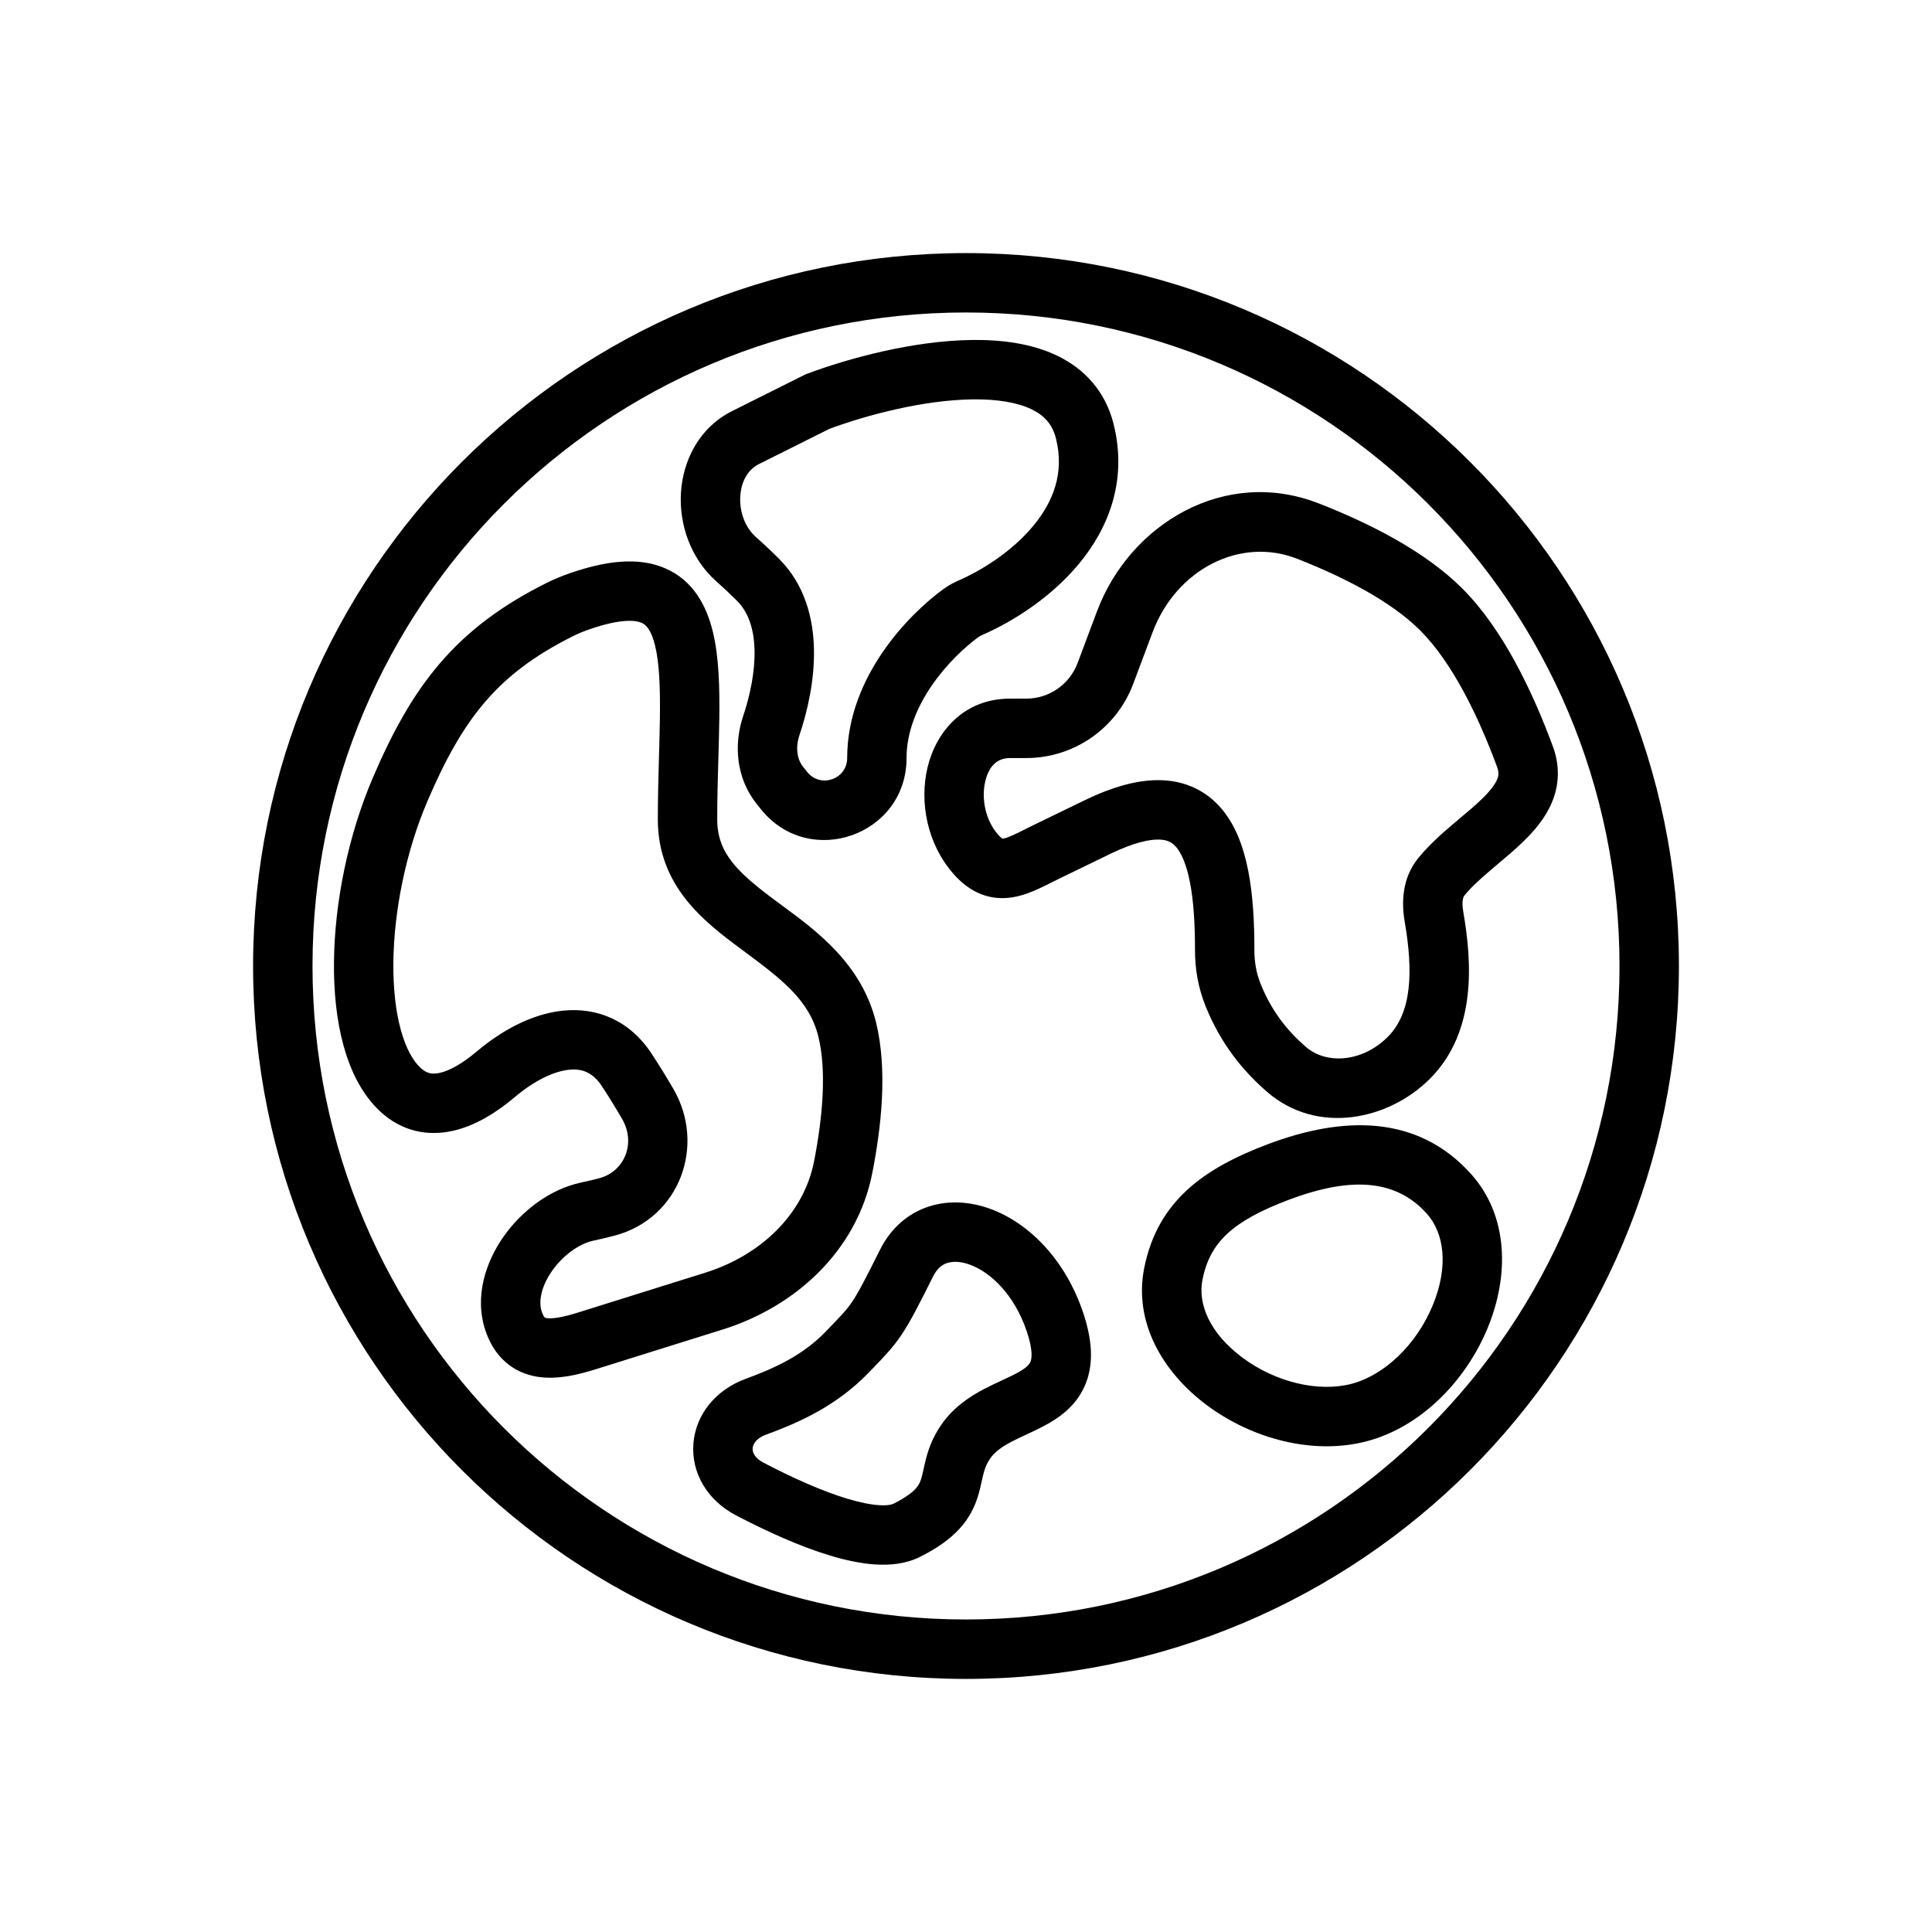
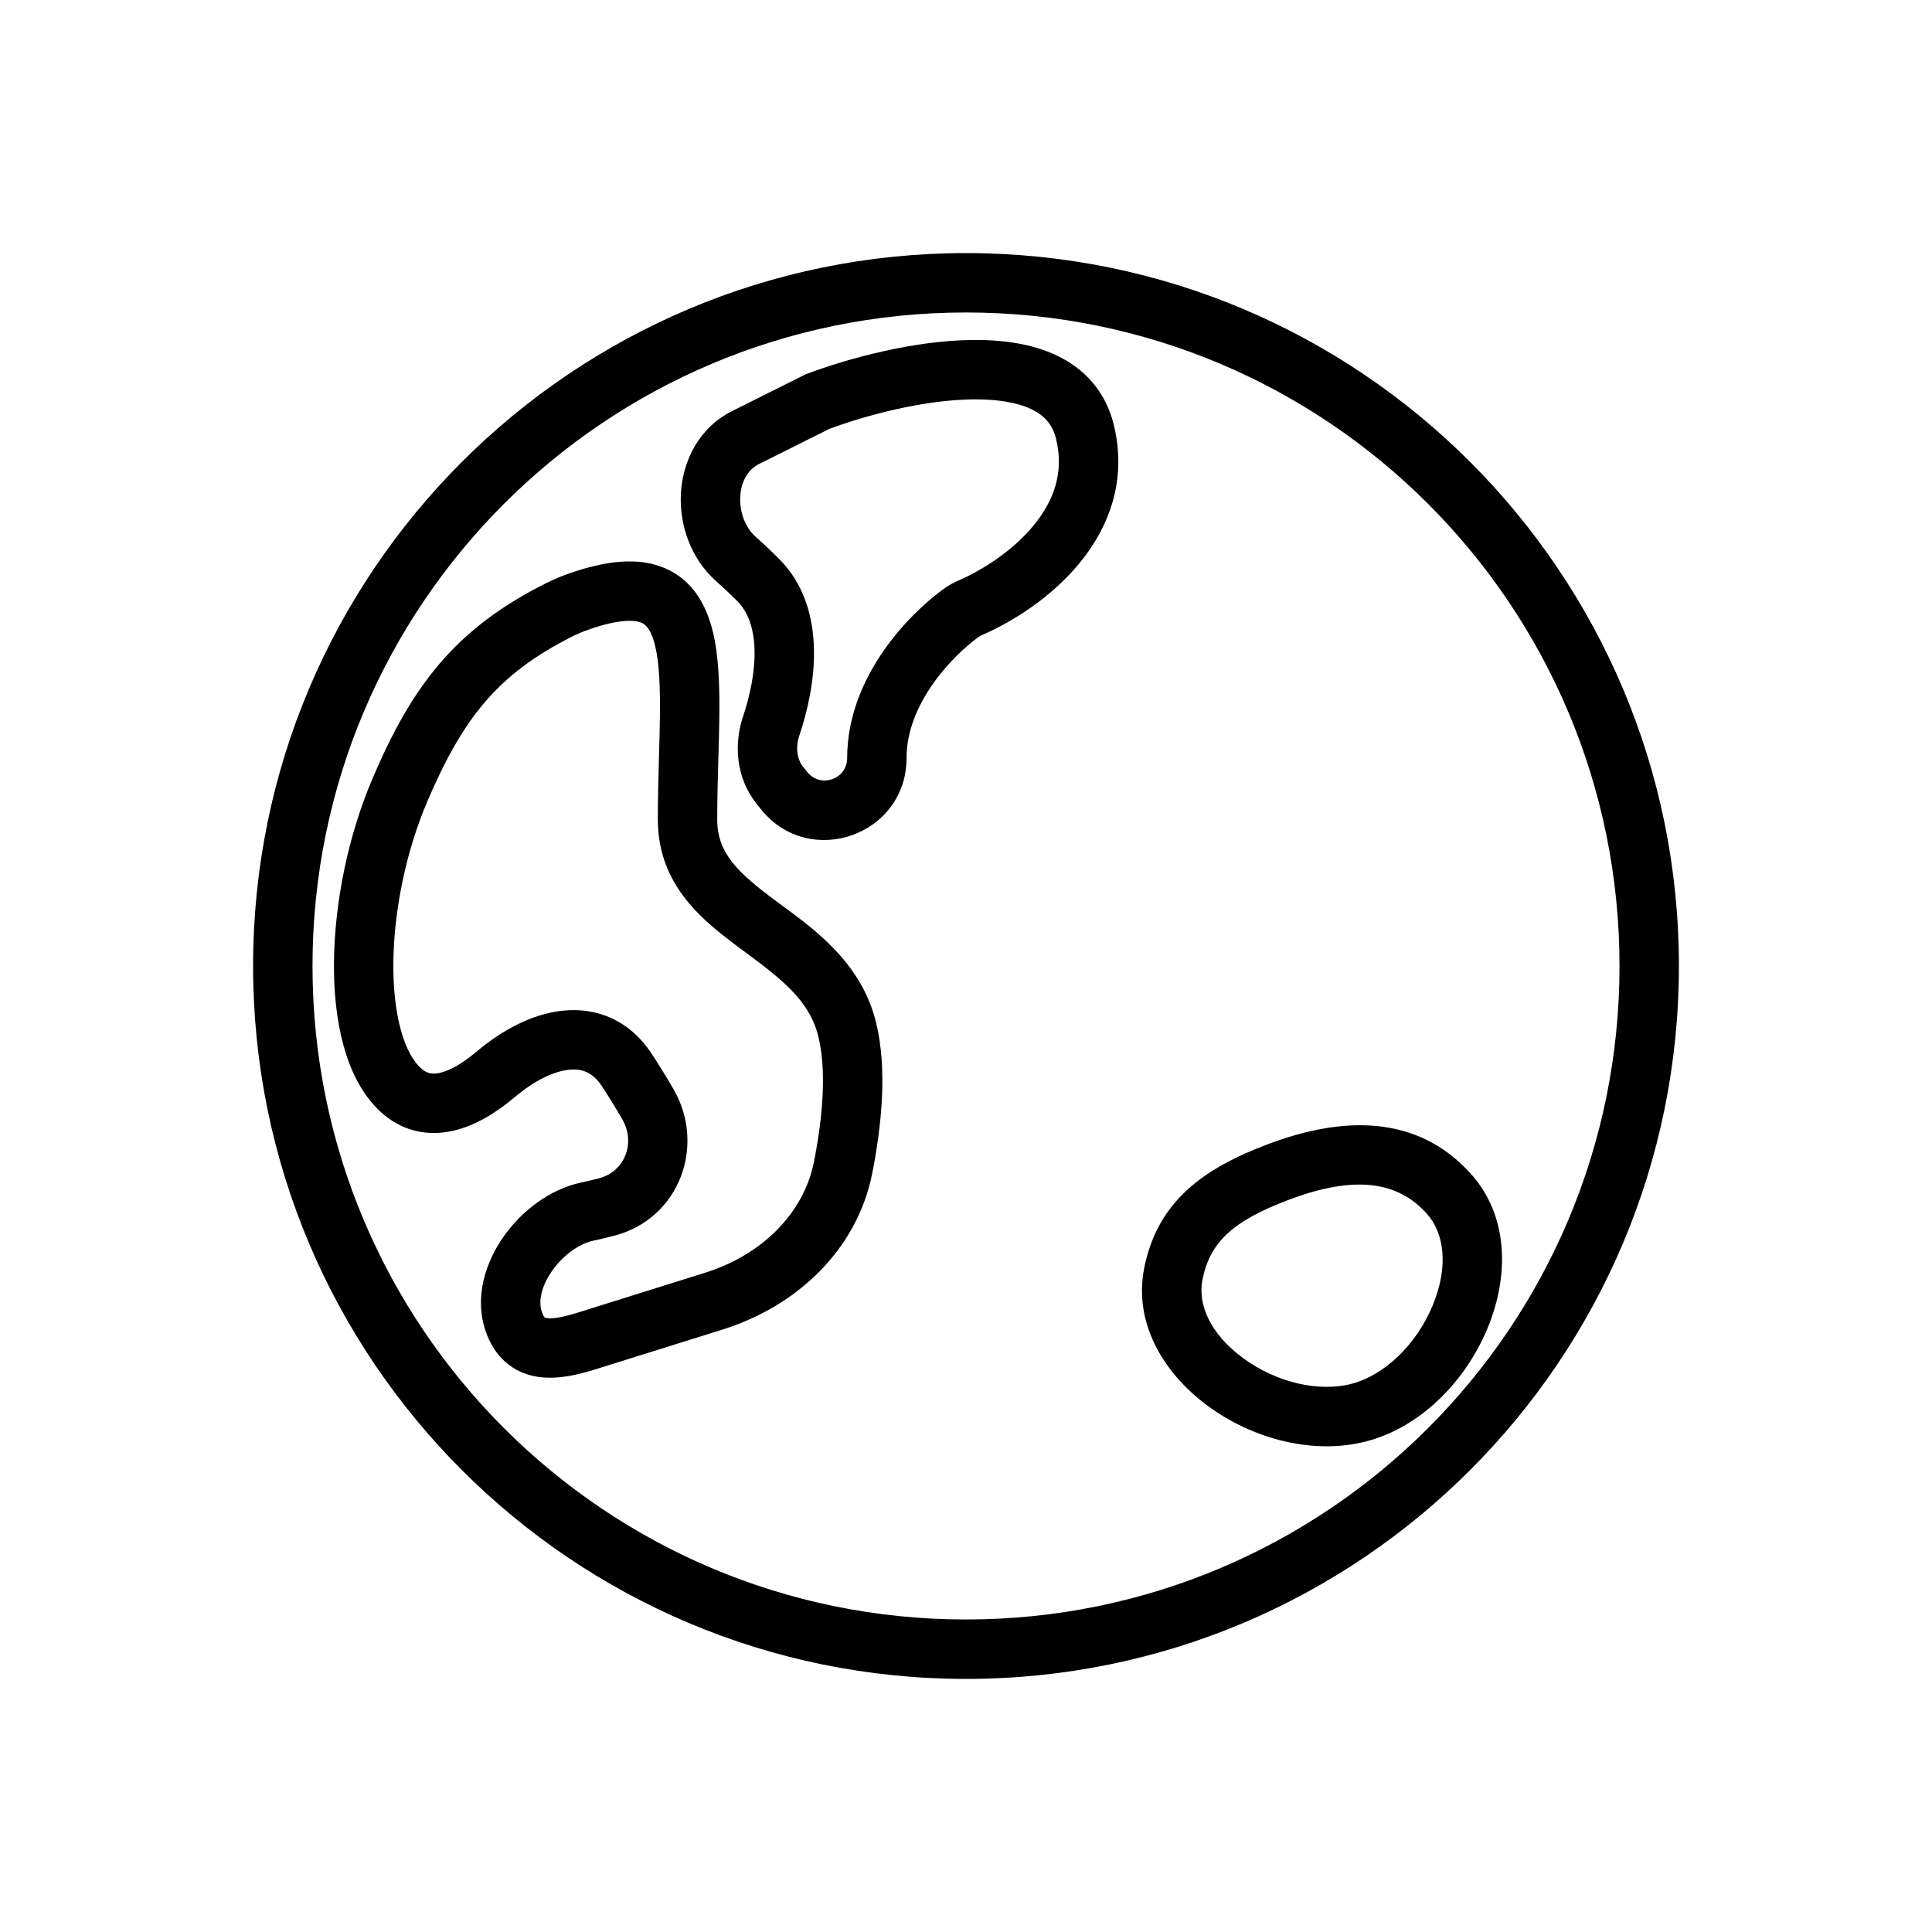
<svg xmlns="http://www.w3.org/2000/svg" fill="#000000" width="800px" height="800px" version="1.1" viewBox="144 144 512 512">
  <g fill-rule="evenodd">
-     <path d="m493.48 277.41c-24.762-9.699-50.031 5.305-58.777 28.625l-5.129 13.68c-2.129 5.672-7.551 9.43-13.613 9.43h-4.32c-12.402 0-19.66 8.98-21.859 18.328-2.144 9.105-0.102 20.078 6.805 28.008 2.039 2.344 4.441 4.305 7.359 5.461 3.004 1.188 5.938 1.273 8.594 0.816 2.504-0.43 4.801-1.359 6.699-2.227 1.195-0.547 2.578-1.238 3.875-1.887 0.648-0.324 1.277-0.641 1.852-0.918 3.93-1.926 8.5-4.148 13.418-6.516 6.133-2.949 10.25-3.801 12.863-3.715 2.219 0.074 3.457 0.793 4.516 2.062 1.32 1.586 2.66 4.473 3.598 9.32 0.922 4.762 1.336 10.754 1.324 17.926-0.008 4.973 0.844 10.039 2.879 15.031 3.957 9.711 9.613 16.758 16.137 22.449 13.352 11.648 32.32 7.523 43.211-3.367 12.582-12.586 11.125-31.223 8.863-44.352-0.504-2.941 0.078-3.961 0.293-4.223 1.754-2.164 4.098-4.309 6.941-6.731 0.586-0.5 1.203-1.02 1.844-1.559 2.25-1.891 4.75-3.992 6.906-6.094 2.797-2.723 5.769-6.133 7.523-10.336 1.883-4.512 2.191-9.539 0.242-14.816-5.242-14.18-13.074-30.918-24-41.844-10.008-10.008-24.848-17.387-38.043-22.555zm-44.035 34.152c6.269-16.719 23.238-25.387 38.293-19.492 12.66 4.957 25.004 11.379 32.652 19.027 8.402 8.402 15.285 22.426 20.363 36.172 0.52 1.398 0.41 2.309 0 3.289-0.543 1.297-1.738 2.938-3.984 5.125-1.699 1.66-3.578 3.238-5.727 5.047-0.715 0.602-1.469 1.234-2.246 1.898-2.93 2.496-6.223 5.426-8.949 8.785-4.352 5.352-4.441 11.867-3.59 16.828 2.293 13.305 1.906 24.156-4.481 30.543-6.746 6.742-16.285 7.383-21.73 2.637-4.941-4.312-9.004-9.402-11.906-16.523-1.191-2.926-1.719-5.938-1.715-9.066 0.016-7.664-0.414-14.781-1.609-20.945-1.176-6.074-3.223-11.922-6.961-16.406-4.004-4.805-9.496-7.504-16.094-7.719-6.199-0.203-12.969 1.781-20.207 5.262-4.949 2.387-9.555 4.621-13.512 6.559-0.902 0.441-1.672 0.828-2.367 1.176-1.094 0.551-2.012 1.012-2.984 1.453-1.496 0.688-2.336 0.949-2.832 1.031-0.082 0.016-0.141 0.023-0.18 0.027-0.152-0.09-0.562-0.371-1.223-1.129-3.285-3.773-4.438-9.445-3.352-14.059 1.027-4.375 3.426-6.191 6.535-6.191h4.32c12.625 0 23.922-7.828 28.352-19.648zm-39.836 54.707c0 0.004-0.008 0.004 0 0z" />
    <path d="m334.37 345.21c-0.148 5.113-0.297 10.332-0.297 15.965 0 8.988 5.516 14.125 15.535 21.574 0.598 0.445 1.215 0.898 1.848 1.363 8.988 6.617 20.906 15.391 24.699 30.82 3.09 12.547 1.414 27.711-0.98 39.898-4.09 20.832-20.574 35.523-39.594 41.48l-33.68 10.543c-4.488 1.406-10.195 2.871-15.578 1.988-2.914-0.48-5.859-1.66-8.406-3.922-2.516-2.231-4.203-5.121-5.277-8.328-3.023-9.023 0.145-18.266 4.852-24.938 4.746-6.723 12.168-12.492 20.496-14.266 1.609-0.344 3.223-0.73 4.82-1.148 6.606-1.727 9.844-9.203 6.039-15.738-1.668-2.867-3.453-5.789-5.297-8.59-2.504-3.805-5.363-4.766-8.75-4.418-4.023 0.414-9.16 2.844-14.305 7.191-4.641 3.918-10.266 7.582-16.395 8.977-6.613 1.504-13.609 0.273-19.453-5.215-4.816-4.527-7.824-10.812-9.633-17.438-1.832-6.695-2.598-14.32-2.508-22.199 0.176-15.734 3.769-33.449 10.293-48.684 5.051-11.797 10.434-21.758 17.73-30.285 7.363-8.602 16.387-15.41 28.309-21.355 1.957-0.973 3.981-1.812 6.043-2.531 9.52-3.32 18.16-4.438 25.293-1.395 7.656 3.262 11.137 10.184 12.762 16.957 1.602 6.684 1.797 14.773 1.688 22.953-0.047 3.602-0.148 7.141-0.254 10.738zm-20.367-36.168c-1.617-0.688-5.523-1.152-13.934 1.781-1.5 0.52-2.906 1.109-4.207 1.758-10.359 5.164-17.598 10.754-23.371 17.5-5.832 6.816-10.469 15.152-15.219 26.242-5.691 13.301-8.867 28.965-9.023 42.664-0.074 6.836 0.602 12.938 1.953 17.875 1.367 5.016 3.273 8.277 5.223 10.109 1.602 1.504 3.078 1.82 5.18 1.34 2.59-0.59 5.934-2.445 9.734-5.656 6.5-5.488 14.531-9.965 22.855-10.82 8.961-0.922 17.633 2.496 23.508 11.426 2.035 3.09 3.973 6.262 5.754 9.32 8.672 14.898 1.723 34.34-15.66 38.895-1.805 0.469-3.656 0.914-5.531 1.312-3.633 0.773-7.914 3.703-10.91 7.949-3.035 4.297-3.648 8.285-2.785 10.859 0.402 1.199 0.77 1.523 0.793 1.543 0.02 0.02 0.035 0.031 0.078 0.051 0.051 0.023 0.184 0.074 0.438 0.117 0.562 0.09 1.52 0.109 3.027-0.137 1.492-0.242 3.238-0.699 5.293-1.34l33.676-10.547c14.805-4.633 26.113-15.535 28.855-29.488 2.297-11.703 3.371-24.039 1.141-33.102-2.398-9.746-9.883-15.305-19.902-22.754l-0.754-0.559c-9.504-7.066-21.883-16.496-21.883-34.207 0-5.668 0.16-11.512 0.316-16.934 0.098-3.566 0.195-6.949 0.234-9.977 0.109-8.168-0.156-14.496-1.254-19.078-1.078-4.488-2.535-5.68-3.625-6.144z" />
-     <path d="m431.08 491.97c-4.562-13.691-13.949-23.598-24.383-27.512-5.242-1.965-11.027-2.492-16.488-0.738-5.598 1.797-10.148 5.781-12.996 11.477-4.019 8.039-5.781 11.414-7.414 13.828-1.453 2.148-2.805 3.543-6.418 7.285l-0.535 0.555c-5.941 6.152-13.164 9.59-21.188 12.523-7.961 2.91-13.281 9.434-13.895 17.156-0.617 7.777 3.676 15.055 11.27 19.031 8.027 4.203 16.859 8.227 24.941 10.664 4.043 1.219 8.141 2.113 12.008 2.359 3.789 0.238 8.004-0.102 11.789-1.992 4.488-2.246 7.93-4.66 10.492-7.457 2.664-2.906 4.047-5.859 4.898-8.613 0.398-1.285 0.68-2.519 0.895-3.508l0.094-0.414c0.188-0.855 0.336-1.523 0.52-2.211 0.379-1.418 0.852-2.625 1.773-3.938 1.148-1.637 2.926-2.992 5.723-4.453 1.223-0.641 2.473-1.219 3.898-1.879l0.676-0.316c1.617-0.754 3.484-1.633 5.266-2.664 3.578-2.07 7.766-5.269 9.848-10.812 2.047-5.445 1.484-11.602-0.773-18.371zm-39.785-9.734c1.086-2.172 2.441-3.113 3.731-3.527 1.426-0.461 3.516-0.496 6.144 0.492 5.309 1.988 11.668 7.828 14.977 17.75 1.68 5.039 1.234 7.148 0.969 7.852-0.227 0.609-0.785 1.445-2.992 2.723-1.109 0.641-2.398 1.262-4.019 2.016l-0.625 0.289c-1.402 0.648-3.027 1.406-4.613 2.234-3.688 1.93-8.051 4.711-11.312 9.367-2.262 3.227-3.379 6.254-4.086 8.887-0.289 1.07-0.52 2.125-0.703 2.957l-0.078 0.363c-0.215 0.957-0.375 1.637-0.562 2.242-0.32 1.035-0.695 1.793-1.465 2.633-0.871 0.949-2.543 2.32-5.926 4.012-0.336 0.164-1.418 0.512-3.754 0.363-2.254-0.145-5.098-0.711-8.461-1.723-6.727-2.027-14.559-5.547-22.18-9.539-2.644-1.383-2.941-3.035-2.879-3.836 0.066-0.852 0.703-2.555 3.602-3.613 8.781-3.207 18.684-7.648 27.109-16.379l0.918-0.945c3.191-3.297 5.5-5.68 7.746-9 2.348-3.465 4.606-7.91 8.461-15.617z" />
    <path d="m506.19 525.95c28.723-7.543 47.488-48.762 27.633-70.848-14.211-15.805-33.965-15.371-53.848-7.871-16.938 6.391-29.203 15.051-32.746 32.801-5.711 28.621 30.734 53.336 58.961 45.918zm17.484-35.992c4.371-10.555 2.961-19.297-1.559-24.328-7.769-8.637-19.164-10.238-36.582-3.668-14.914 5.625-20.898 11.297-22.863 21.152-1.266 6.34 1.781 14.148 10.68 20.738 8.898 6.59 20.234 9.133 28.84 6.871 8.574-2.254 17.125-10.227 21.484-20.766z" />
    <path d="m439.12 256.39c-2.215-8.84-7.867-14.734-15.016-18.156-6.832-3.266-14.895-4.246-22.645-4.137-15.535 0.211-32.617 4.848-43.59 8.961l-0.387 0.145-19.438 9.719c-8.871 4.438-13.059 13.234-13.582 21.602-0.516 8.324 2.465 17.406 9.367 23.535 1.84 1.633 3.68 3.359 5.492 5.168 3 3 4.523 7.426 4.641 13.168 0.121 5.746-1.211 12.016-3.039 17.453-2.453 7.32-1.938 16.273 3.59 23.18l1.129 1.41c12.801 16.004 38.605 6.949 38.605-13.543 0-6.852 2.715-13.43 6.688-19.227 3.977-5.789 8.883-10.305 12.355-12.836 0.219-0.16 0.598-0.383 1.367-0.719 7.484-3.281 17.613-9.512 25.176-18.574 7.711-9.242 13.086-21.938 9.285-37.148zm-94.035 10.613 18.691-9.344c10.023-3.719 25-7.644 37.898-7.82 6.551-0.09 11.875 0.801 15.637 2.598 3.445 1.648 5.598 4.023 6.531 7.773 2.266 9.043-0.648 16.715-6.098 23.242-5.594 6.703-13.488 11.645-19.406 14.238-1.227 0.539-2.777 1.293-4.32 2.414-4.711 3.438-10.945 9.195-16.062 16.656-5.117 7.461-9.449 17.109-9.449 28.133 0 5.609-7.066 8.086-10.57 3.707l-1.129-1.41c-1.512-1.891-2.082-4.977-0.953-8.336 2.176-6.484 4.019-14.637 3.852-22.789-0.168-8.16-2.394-17.117-9.25-23.969-2.047-2.051-4.117-3.988-6.172-5.812-2.797-2.481-4.363-6.602-4.106-10.781 0.258-4.133 2.172-7.133 4.906-8.5z" />
    <path d="m588.93 400c0 104.34-84.586 188.93-188.93 188.93-104.34 0-188.93-84.586-188.93-188.93 0-104.34 84.586-188.93 188.93-188.93 104.34 0 188.93 84.586 188.93 188.93zm-15.742 0c0 95.645-77.539 173.18-173.18 173.18-95.648 0-173.19-77.539-173.19-173.18 0-95.648 77.539-173.19 173.19-173.19 95.645 0 173.18 77.539 173.18 173.19z" />
  </g>
</svg>